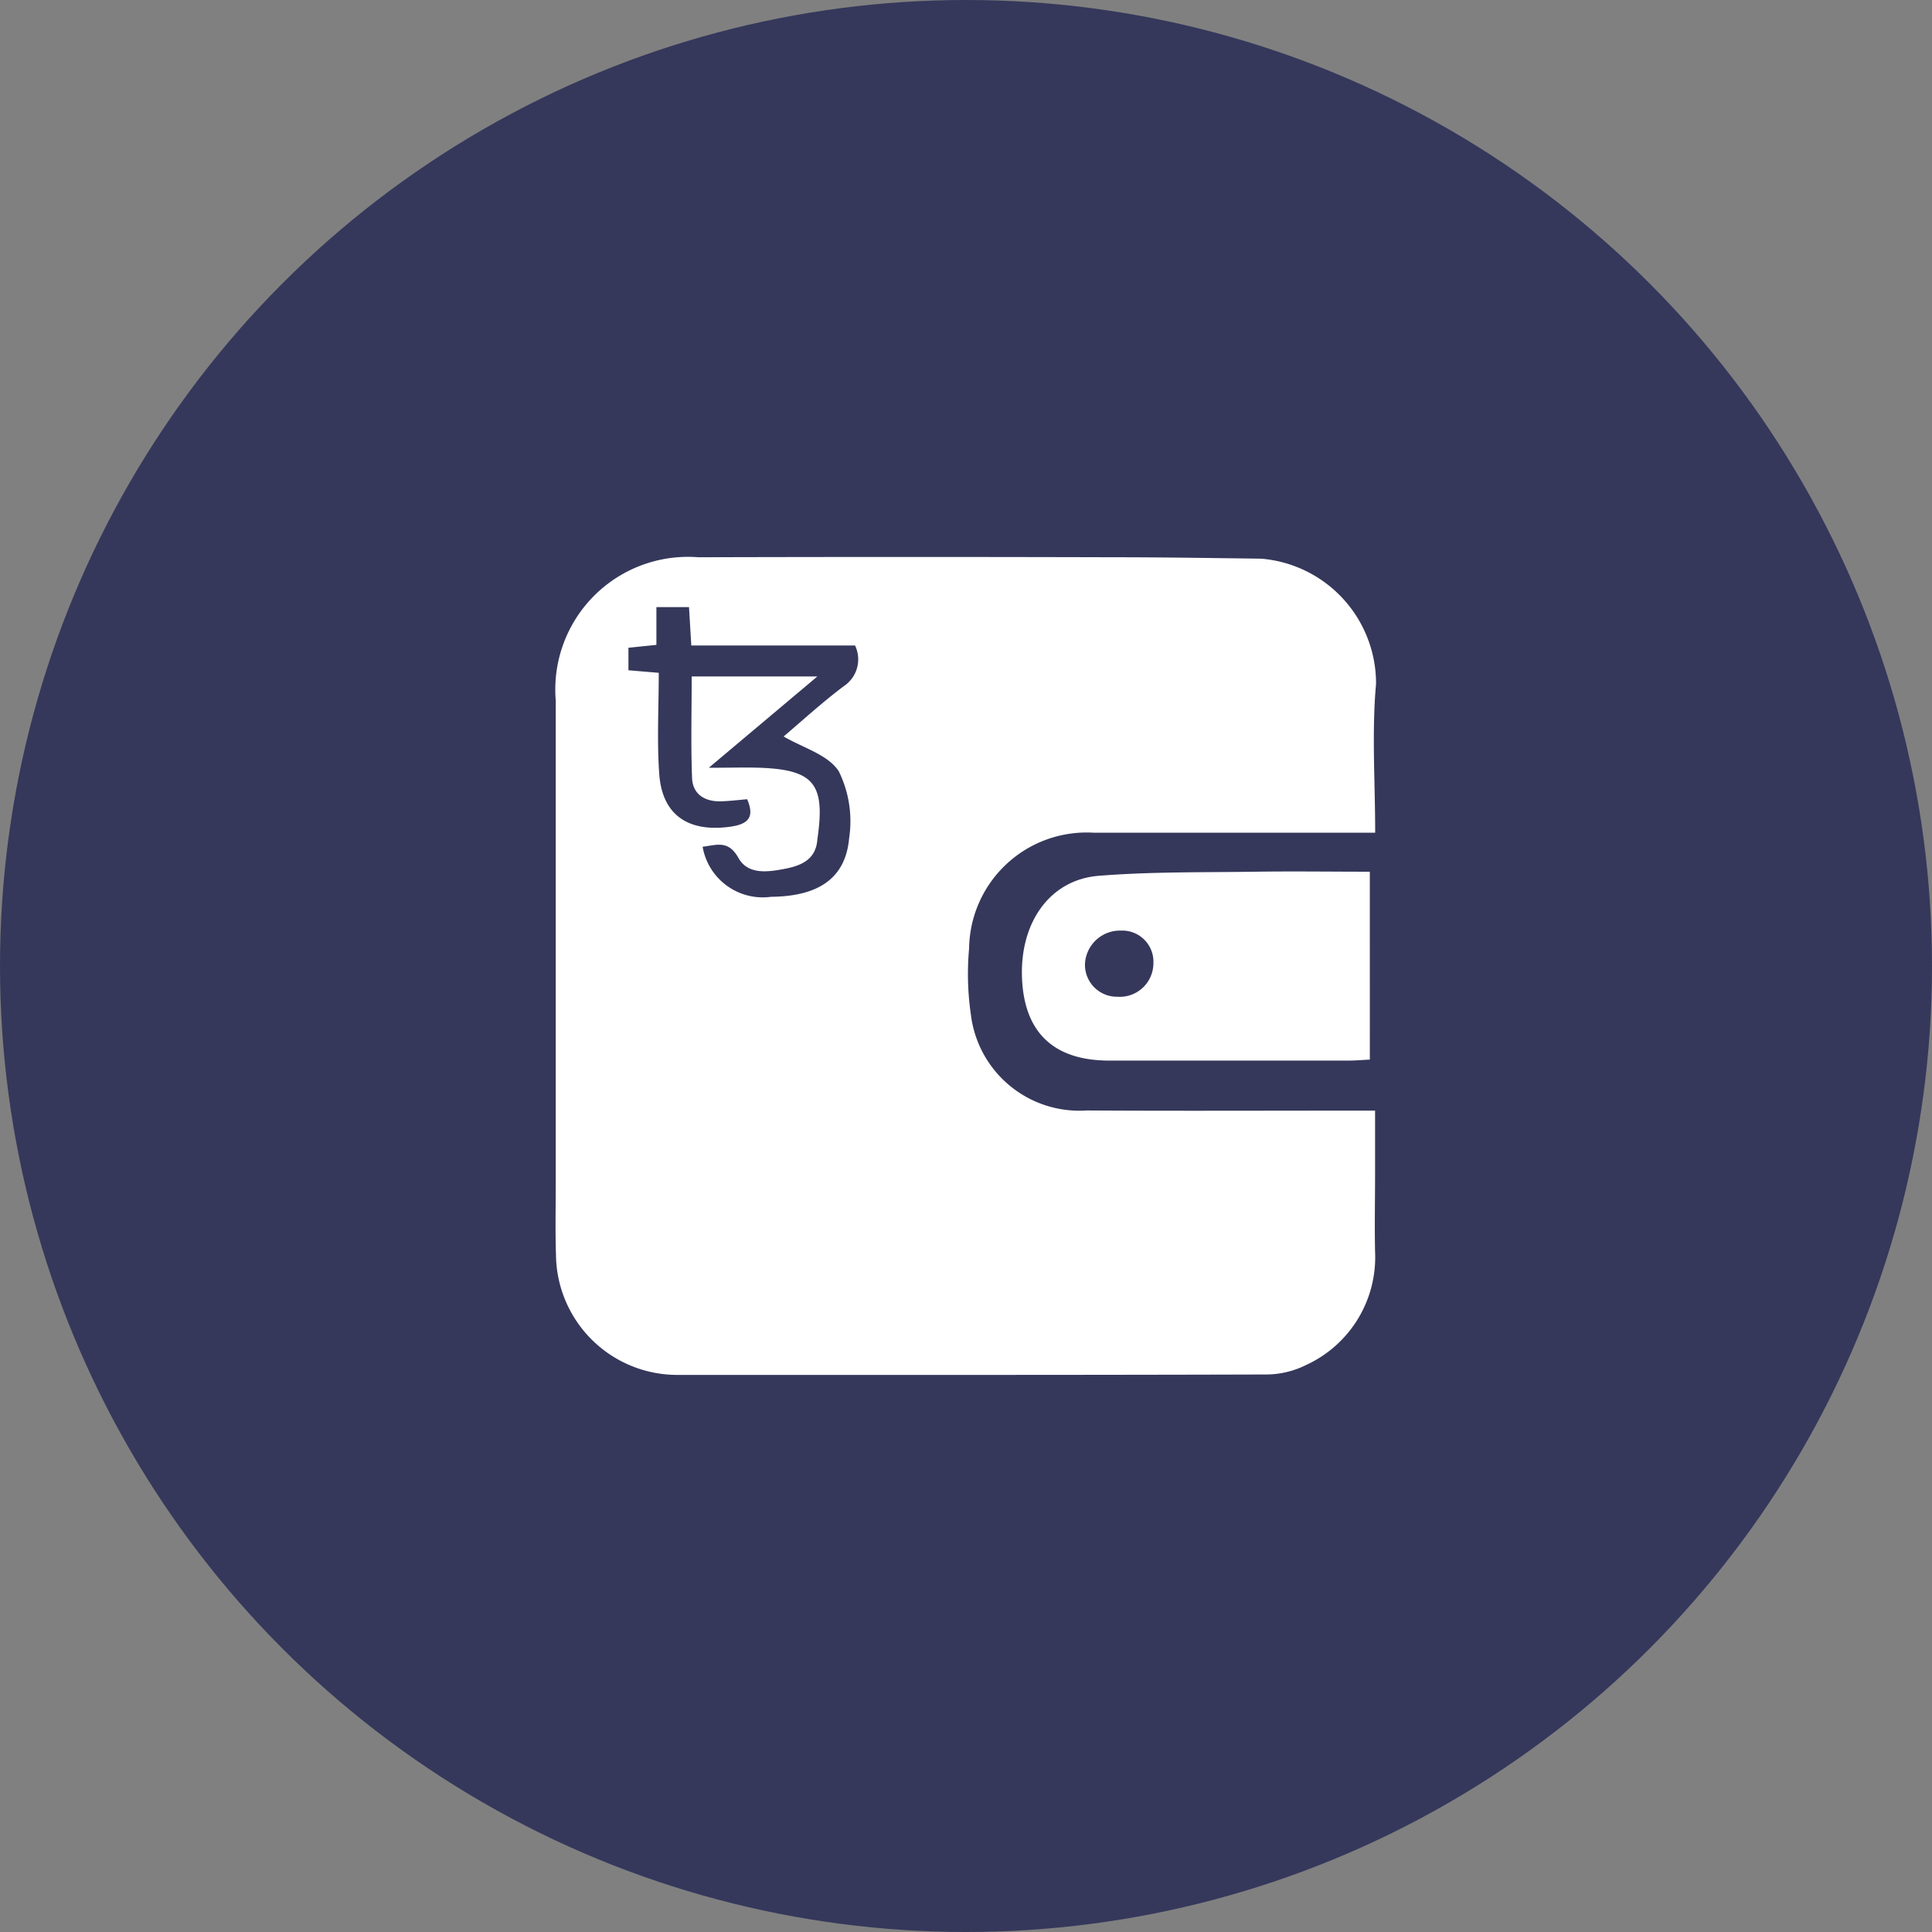
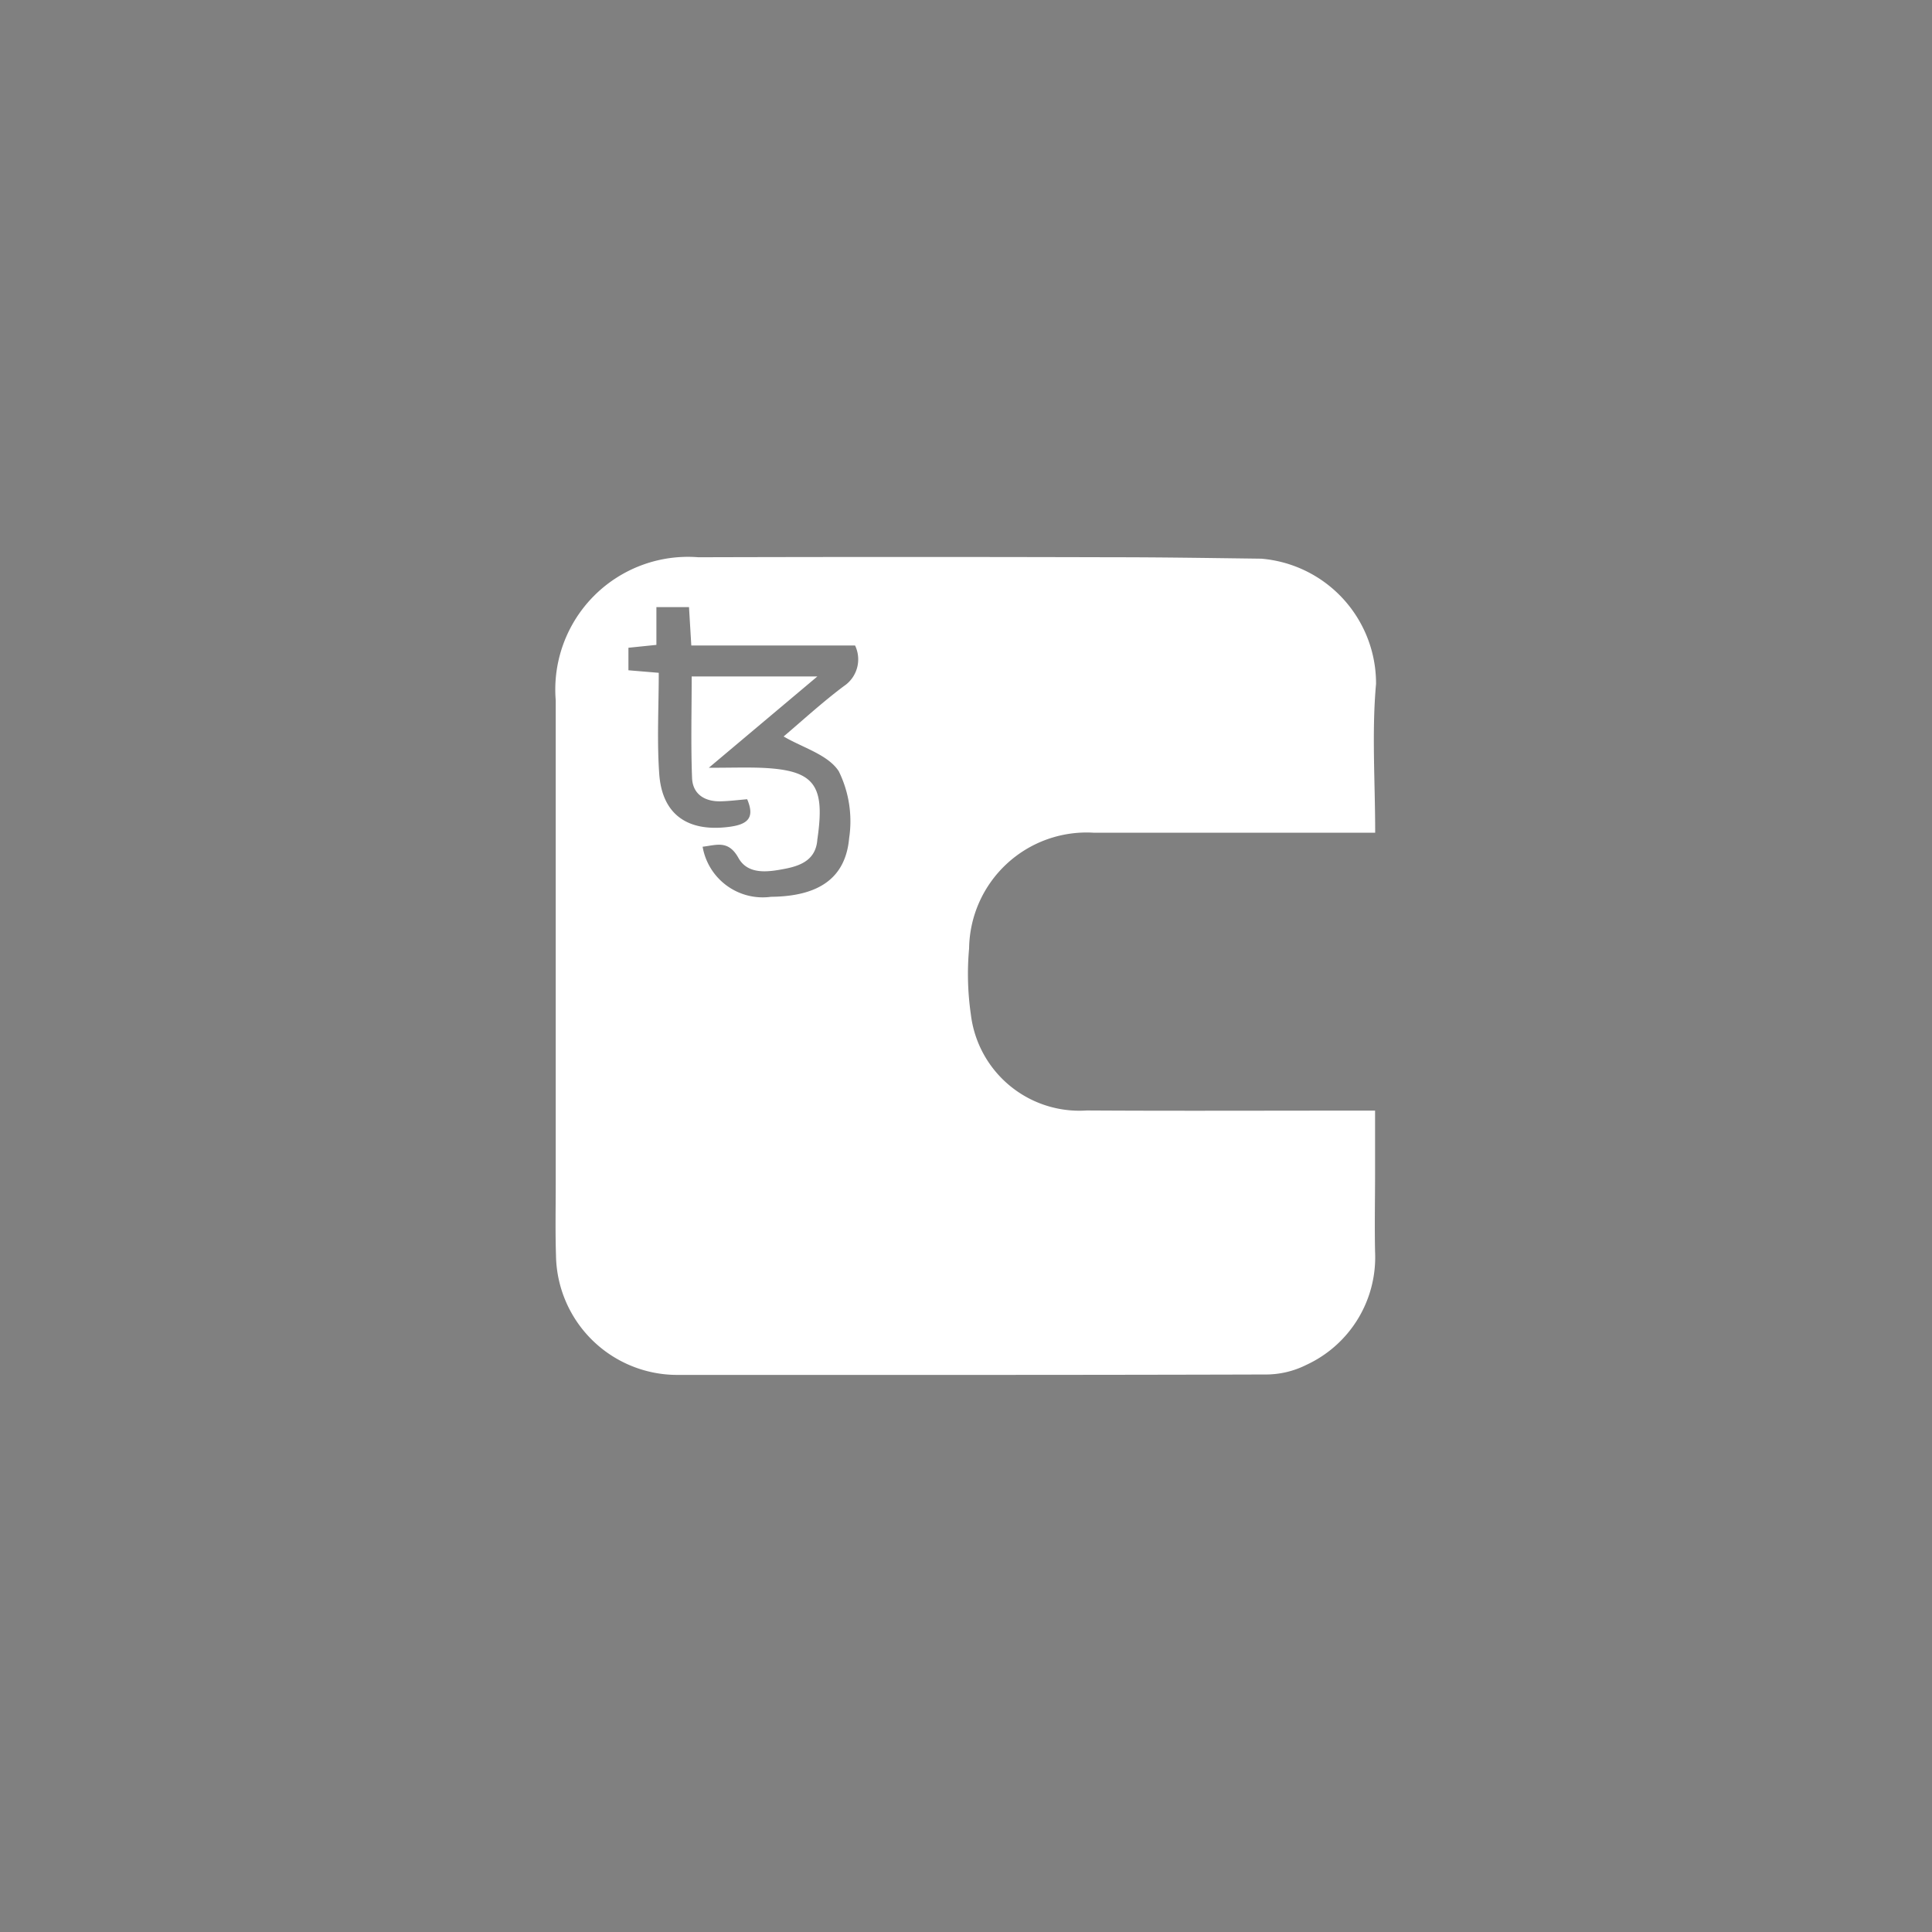
<svg xmlns="http://www.w3.org/2000/svg" width="76" height="76" viewBox="0 0 76 76">
  <rect x="0" y="0" width="76" height="76" fill="#808080" stroke="none" />
  <g id="Group_50267" data-name="Group 50267" transform="translate(-1058 -1708)">
-     <circle id="Ellipse_1817" data-name="Ellipse 1817" cx="38" cy="38" r="38" transform="translate(1058 1708)" fill="#35385b" />
    <g id="Group_50246" data-name="Group 50246" transform="translate(573.833 -21.132)">
      <path id="Path_78041" data-name="Path 78041" d="M32.242,198.89H31.2q-5.007,0-10.013,0a4.624,4.624,0,0,0-4.92,4.552,11.083,11.083,0,0,0,.069,2.594,4.3,4.3,0,0,0,4.562,3.779c3.446.021,6.893.006,10.339.006h1v2.46c0,1.031-.022,2.063,0,3.093a4.664,4.664,0,0,1-2.712,4.453,3.552,3.552,0,0,1-1.625.374c-7.679.023-15.359.016-23.039.016A4.772,4.772,0,0,1,.016,215.5c-.03-.922-.01-1.845-.01-2.768q0-9.525,0-19.05a5.22,5.22,0,0,1,5.613-5.629q8.182-.023,16.363,0c1.926,0,3.851.032,5.777.056a4.924,4.924,0,0,1,4.516,4.926c-.172,1.9-.034,3.835-.034,5.855M6.026,196.334c.829,0,1.429-.02,2.027,0,2.1.081,2.551.634,2.257,2.733,0,.027-.01.054-.012.081-.051.784-.619,1.031-1.257,1.156-.673.132-1.471.252-1.848-.424-.4-.72-.871-.5-1.409-.44a2.4,2.4,0,0,0,2.69,1.97c1.87-.017,2.932-.727,3.074-2.306a4.455,4.455,0,0,0-.407-2.631c-.42-.655-1.429-.932-2.17-1.37.71-.6,1.506-1.333,2.367-1.979a1.264,1.264,0,0,0,.443-1.6H5.339c-.033-.549-.061-1.025-.09-1.509H3.966V191.5l-1.1.113v.886l1.193.1c0,1.336-.075,2.664.019,3.981.115,1.6,1.123,2.284,2.731,2.081.735-.092,1.046-.34.728-1.089-.35.029-.7.074-1.045.082-.629.013-1.1-.284-1.123-.922-.051-1.319-.015-2.642-.015-3.989h4.943l-4.268,3.59" transform="translate(506.022 1563)" fill="#fff" />
-       <path id="Path_78042" data-name="Path 78042" d="M89.314,246.426c-.3.014-.56.038-.823.039q-4.713,0-9.426,0c-2.125,0-3.281-1.044-3.424-3.069-.16-2.264,1.029-4.042,3.008-4.2,2.046-.165,4.108-.131,6.164-.161,1.483-.021,2.968,0,4.5,0Zm-9.77-5.074a1.379,1.379,0,0,0-1.436,1.315,1.256,1.256,0,0,0,1.272,1.286,1.323,1.323,0,0,0,1.42-1.318,1.224,1.224,0,0,0-1.255-1.284" transform="translate(448.739 1524.388)" fill="#fff" />
    </g>
  </g>
</svg>